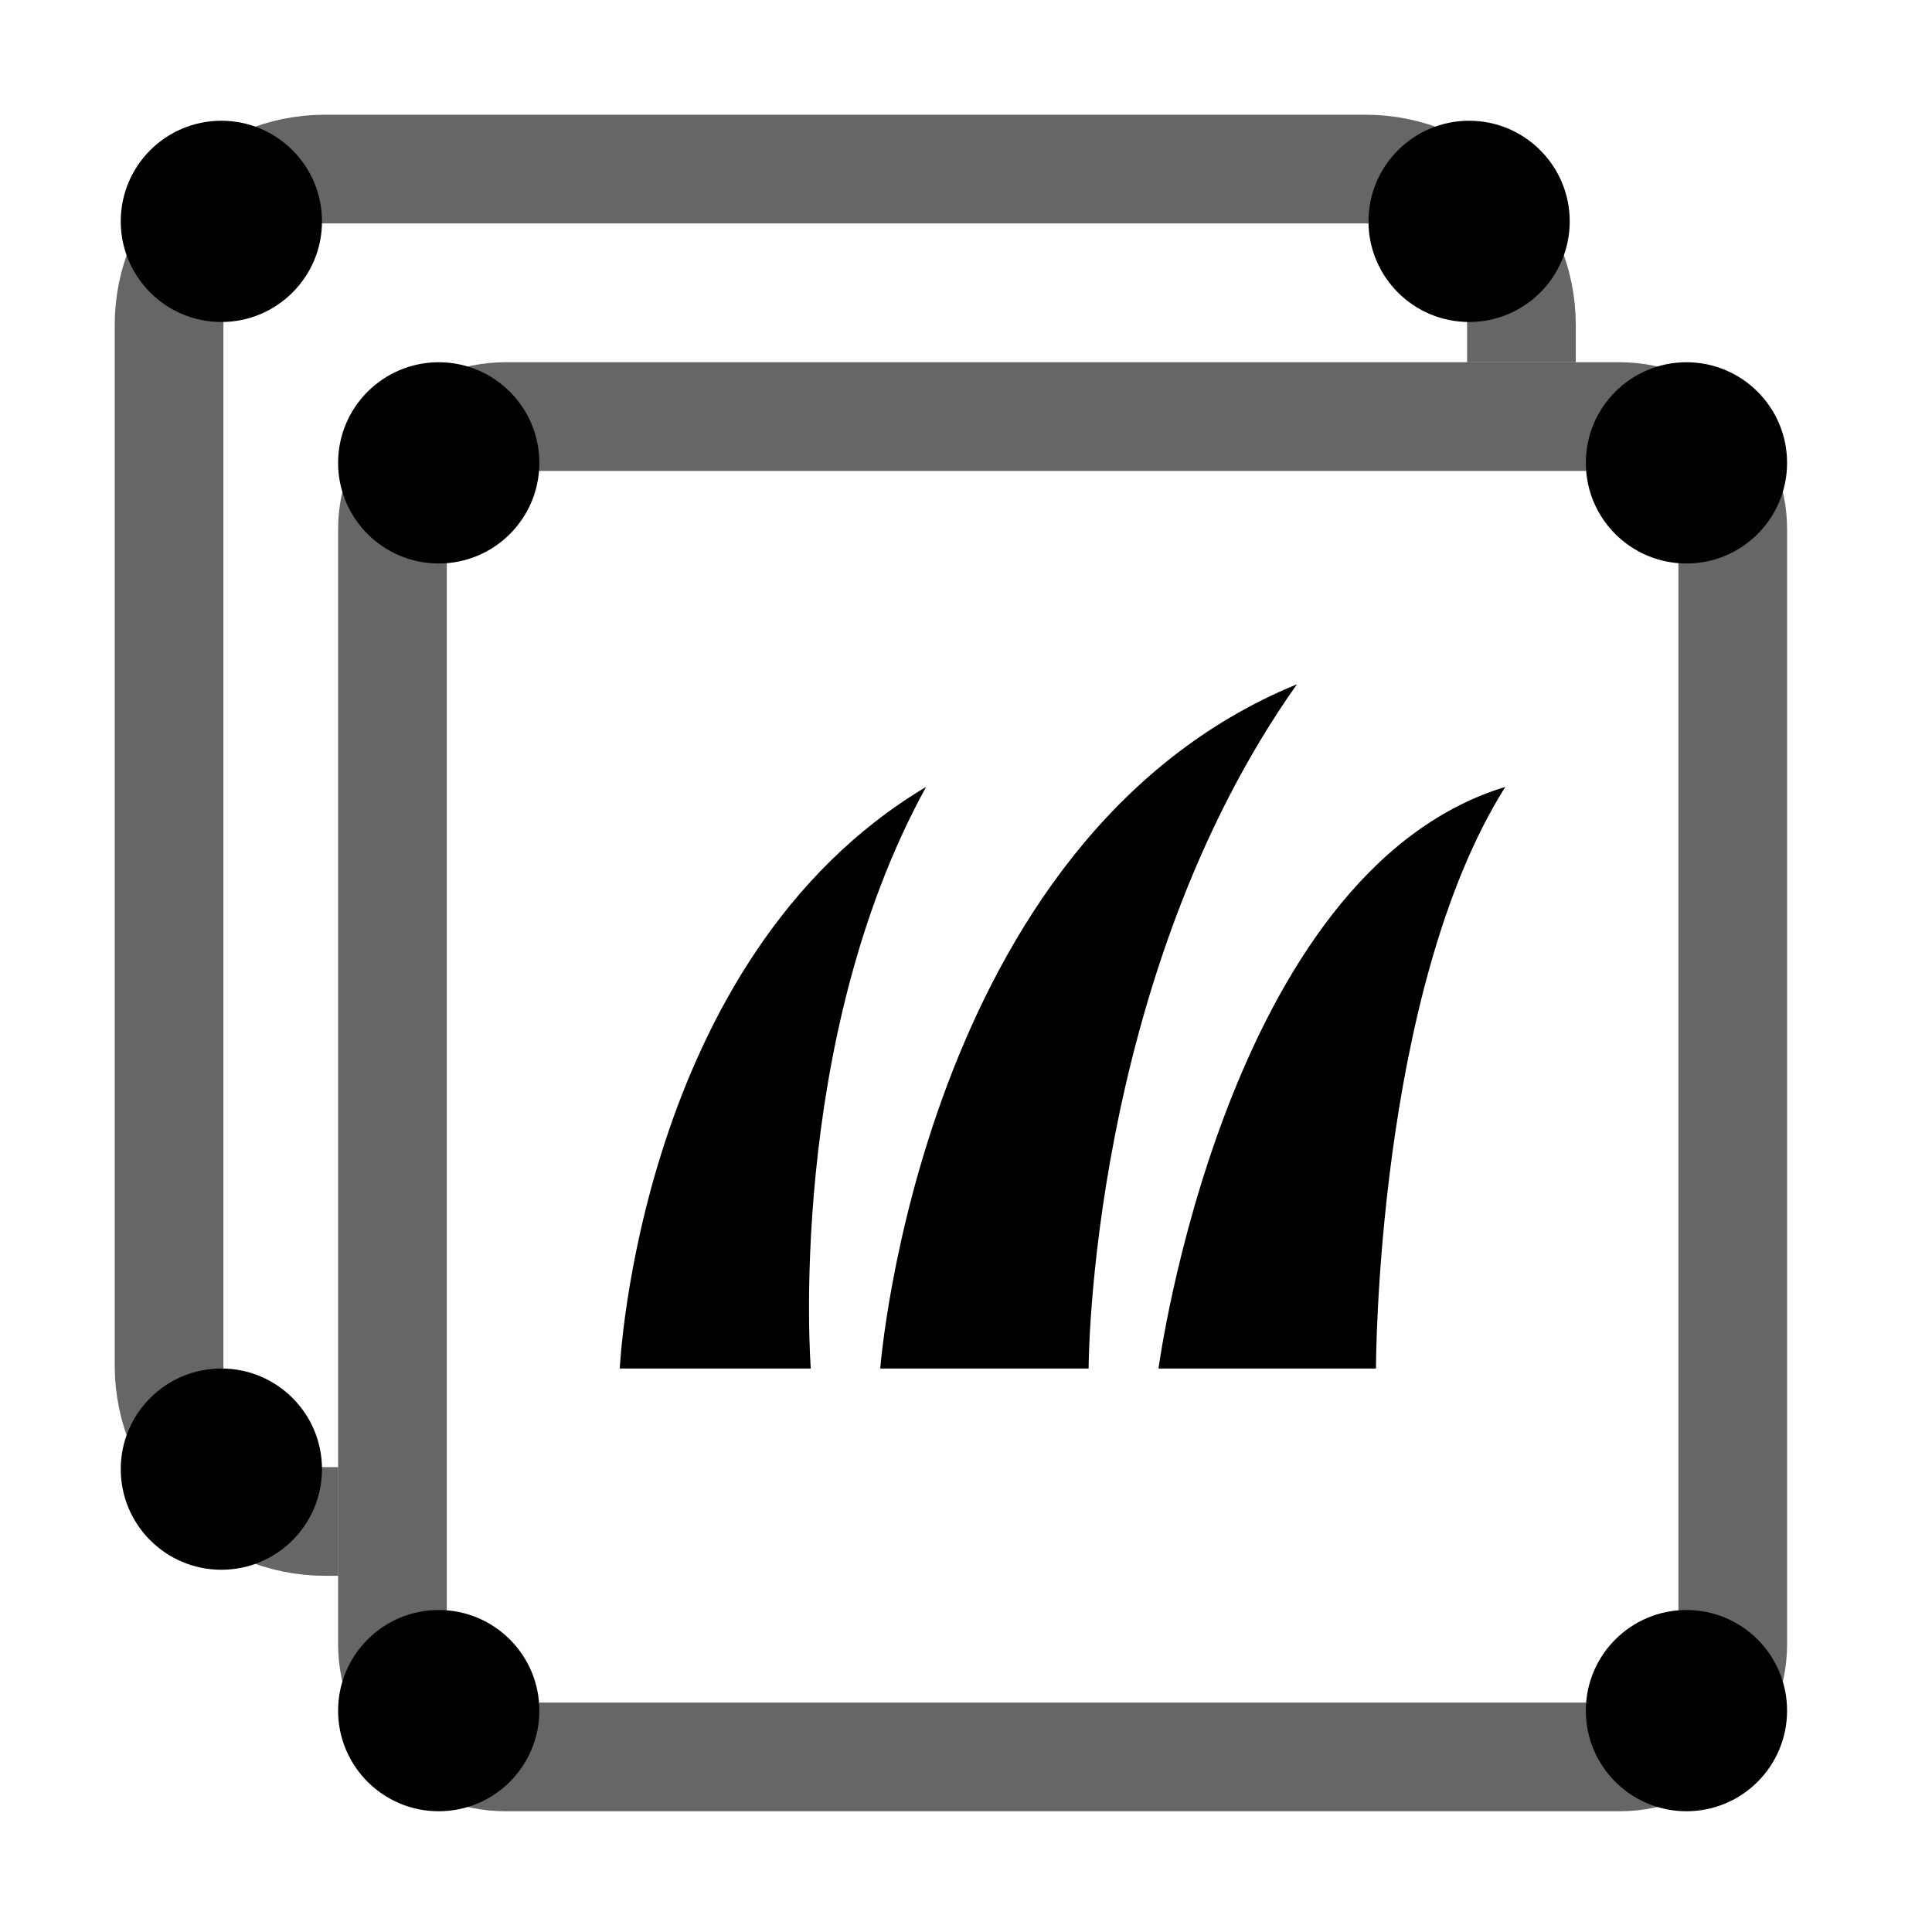
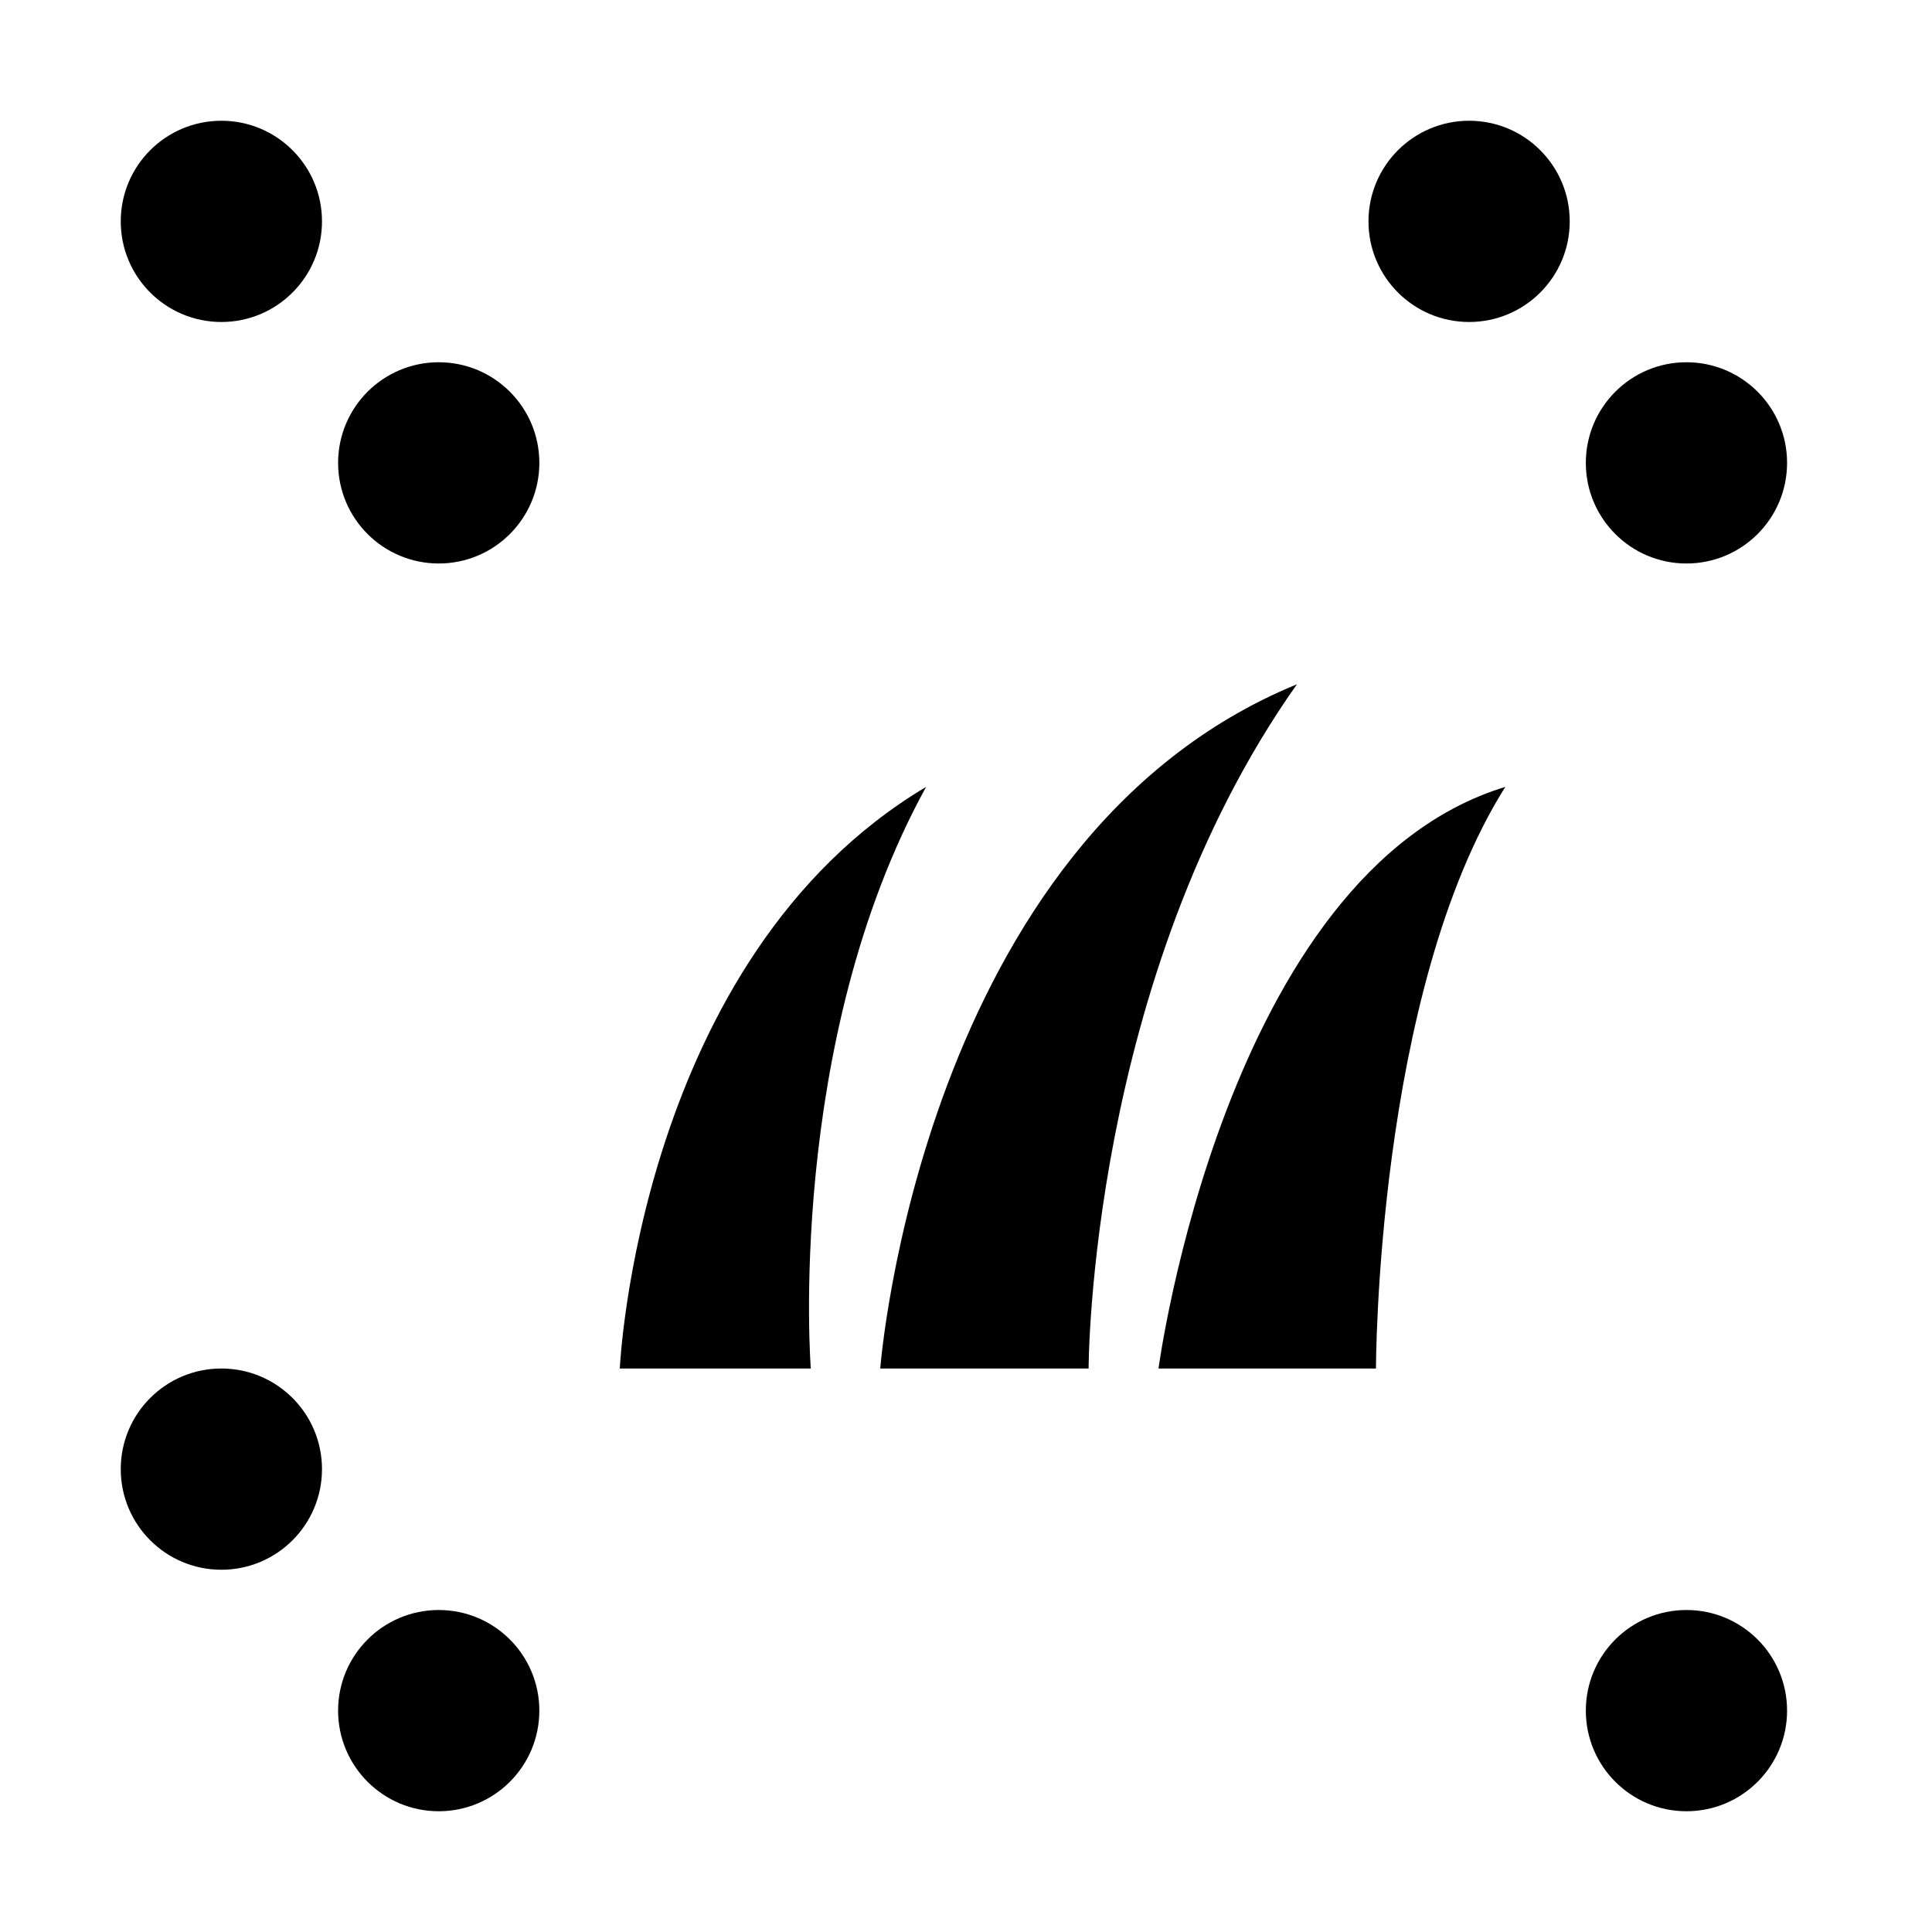
<svg xmlns="http://www.w3.org/2000/svg" fill="none" viewBox="0 0 80 80" height="80" width="80">
-   <path stroke-width="4.5" stroke="black" d="M20.923 17.25H67.077C69.658 17.25 71.75 19.342 71.75 21.923V68.077C71.75 70.658 69.658 72.75 67.077 72.75H20.923C18.342 72.75 16.25 70.658 16.25 68.077V21.923C16.25 19.342 18.342 17.25 20.923 17.25Z" opacity="0.6" />
-   <path stroke-width="4.5" stroke="black" d="M63 15V13.461C63 9.893 60.107 7 56.538 7H13.461C9.893 7 7 9.893 7 13.461V56.538C7 60.107 9.893 63 13.461 63H14" opacity="0.6" />
  <path fill="black" d="M18.167 15C15.866 15 14 16.866 14 19.167C14 21.468 15.866 23.333 18.167 23.333C20.468 23.333 22.333 21.468 22.333 19.167C22.333 16.866 20.468 15 18.167 15ZM18.167 66.667C15.866 66.667 14 68.532 14 70.833C14 73.135 15.866 75 18.167 75C20.468 75 22.333 73.135 22.333 70.833C22.333 68.532 20.468 66.667 18.167 66.667ZM65.666 19.167C65.666 16.866 67.531 15 69.833 15C72.134 15 73.999 16.866 73.999 19.167C73.999 21.468 72.134 23.333 69.833 23.333C67.531 23.333 65.666 21.468 65.666 19.167ZM69.833 66.667C67.531 66.667 65.666 68.532 65.666 70.833C65.666 73.135 67.531 75 69.833 75C72.134 75 73.999 73.135 73.999 70.833C73.999 68.532 72.134 66.667 69.833 66.667Z" clip-rule="evenodd" fill-rule="evenodd" />
  <path fill="black" d="M5 9.167C5 6.865 6.865 5 9.167 5C11.468 5 13.333 6.865 13.333 9.167C13.333 11.468 11.468 13.333 9.167 13.333C6.865 13.333 5 11.468 5 9.167ZM5 60.833C5 58.532 6.865 56.667 9.167 56.667C11.468 56.667 13.333 58.532 13.333 60.833C13.333 63.135 11.468 65 9.167 65C6.865 65 5 63.135 5 60.833ZM60.833 5C58.532 5 56.666 6.865 56.666 9.167C56.666 11.468 58.532 13.333 60.833 13.333C63.134 13.333 64.999 11.468 64.999 9.167C64.999 6.865 63.134 5 60.833 5Z" clip-rule="evenodd" fill-rule="evenodd" />
  <path fill="black" d="M36.449 56.667C36.449 56.667 38.125 34.724 53.704 28.334C45.077 40.529 45.077 56.667 45.077 56.667H36.449ZM47.971 56.667C47.971 56.667 50.712 36.126 62.331 32.584C56.976 41.084 56.976 56.667 56.976 56.667H47.971ZM38.348 32.584C26.429 39.683 25.664 56.667 25.664 56.667H33.573C33.573 56.667 32.526 43.175 38.348 32.584Z" clip-rule="evenodd" fill-rule="evenodd" />
</svg>